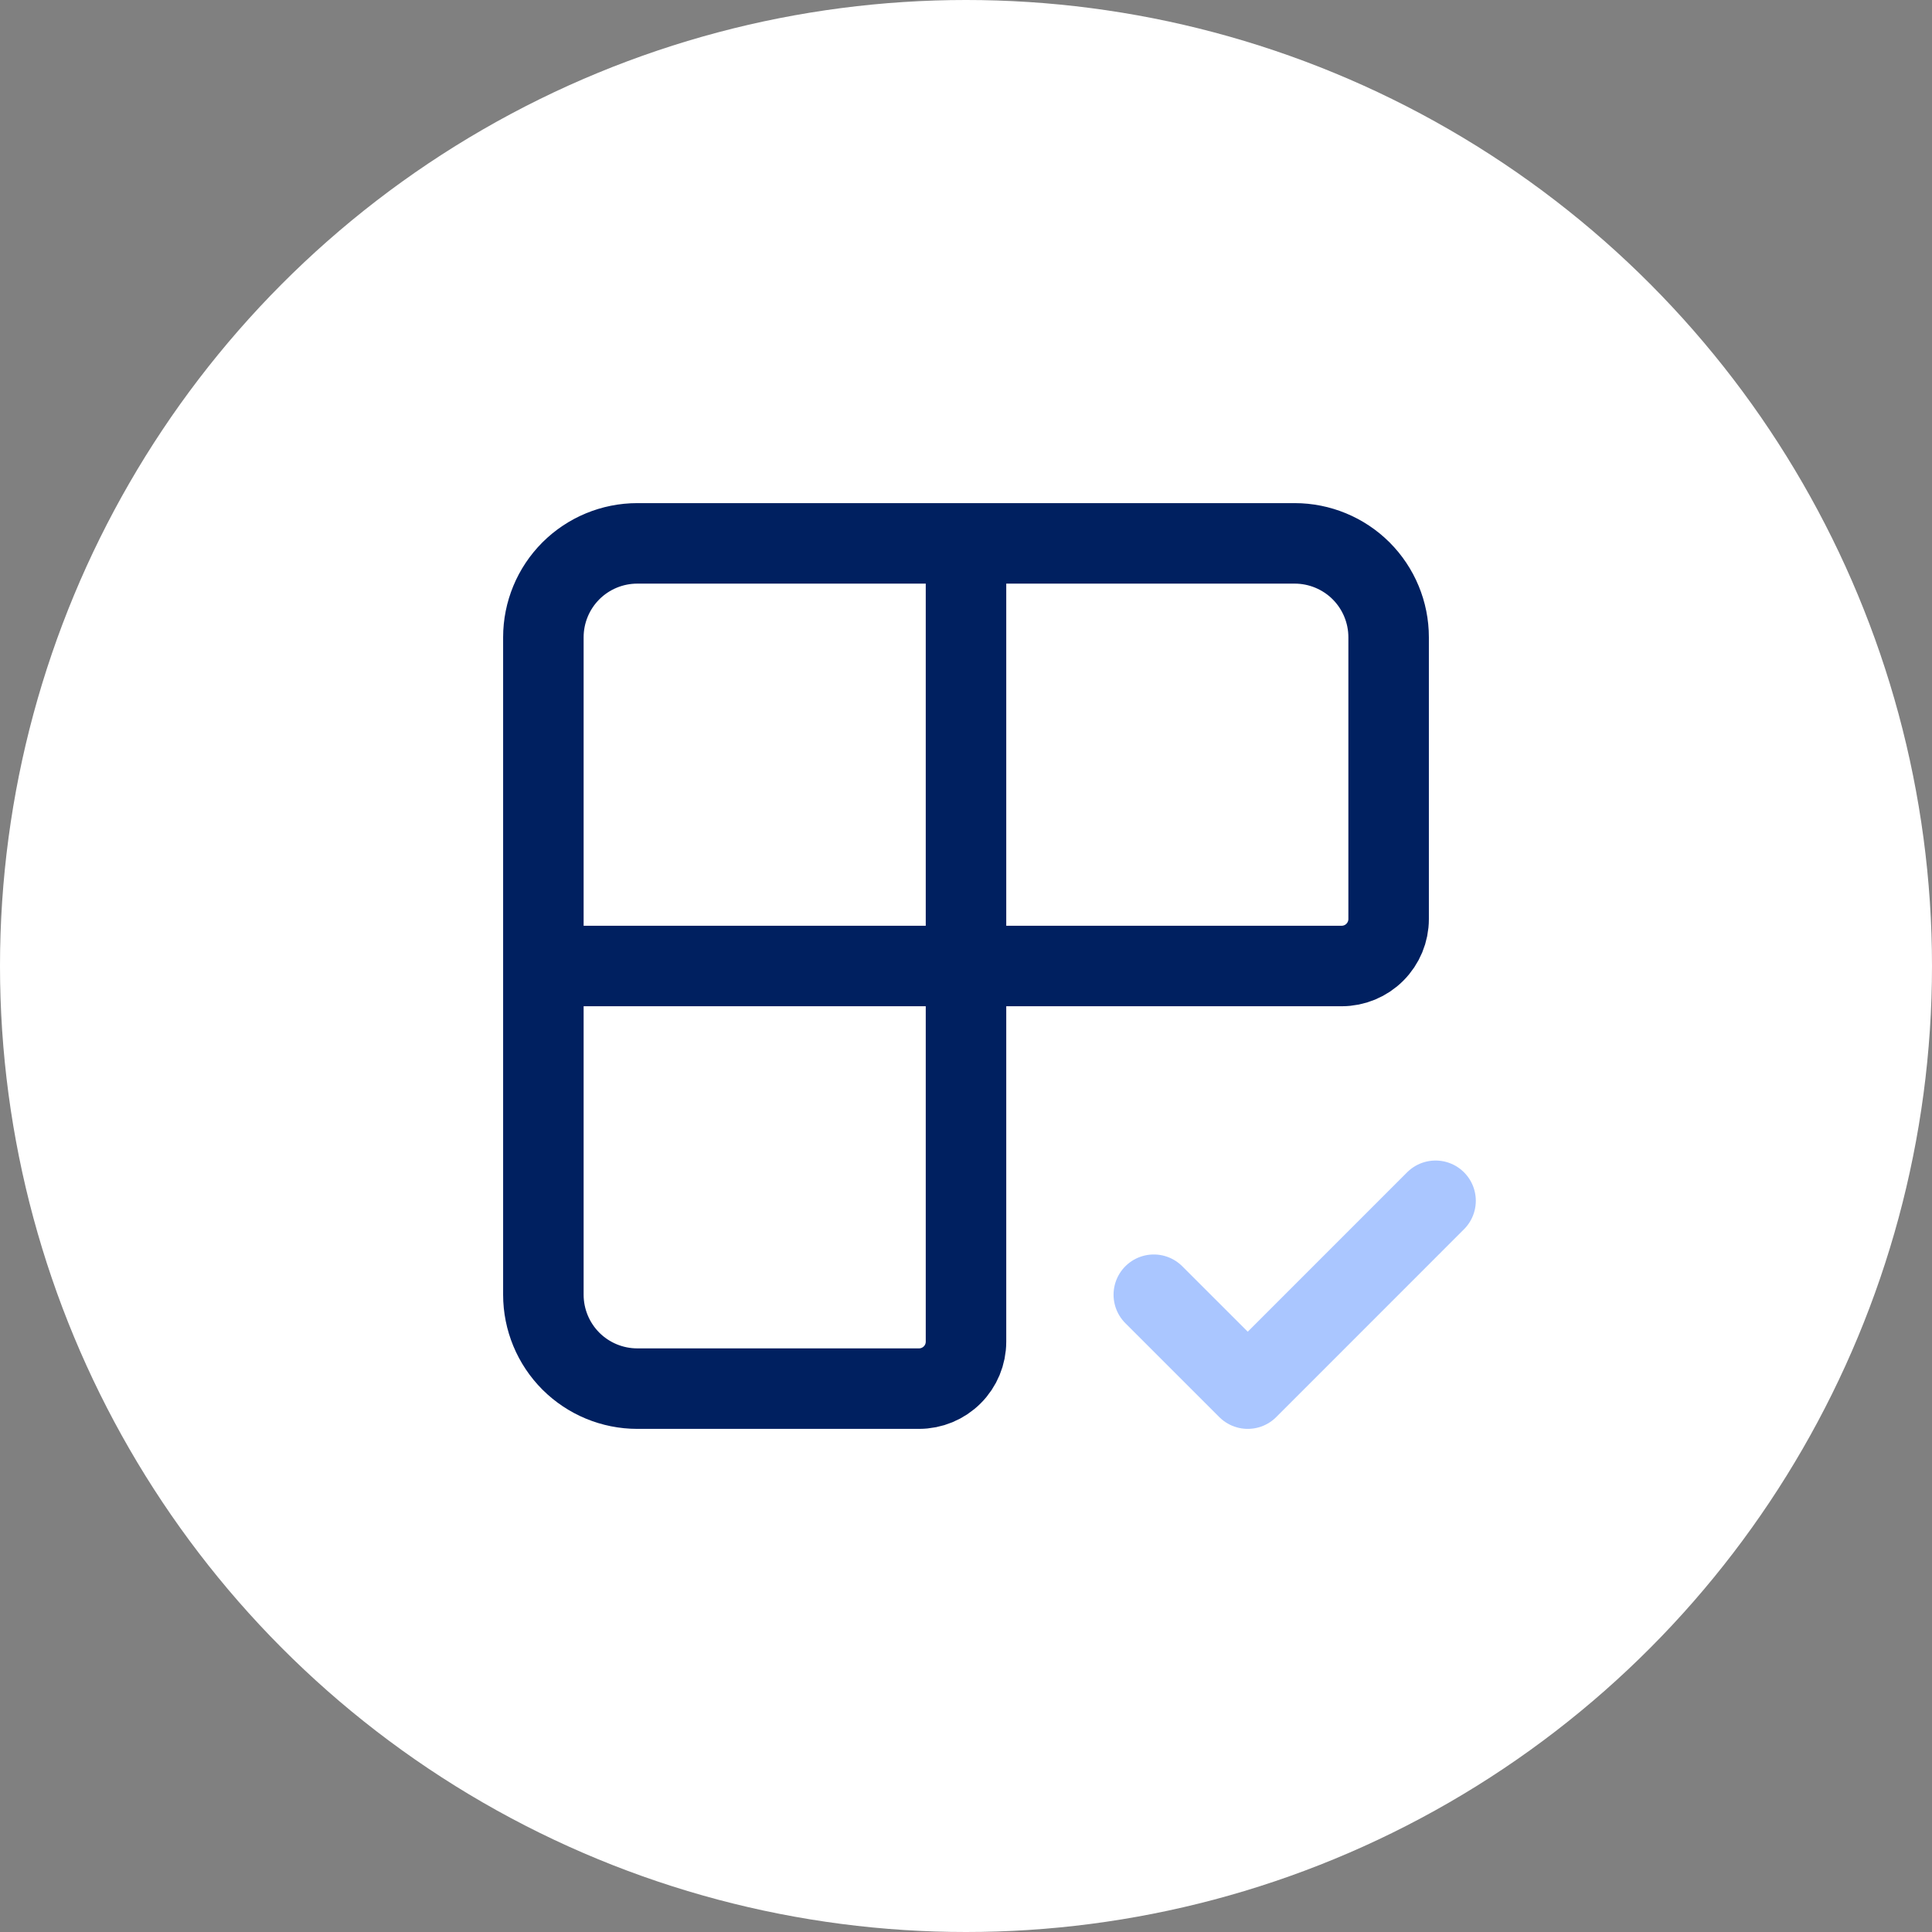
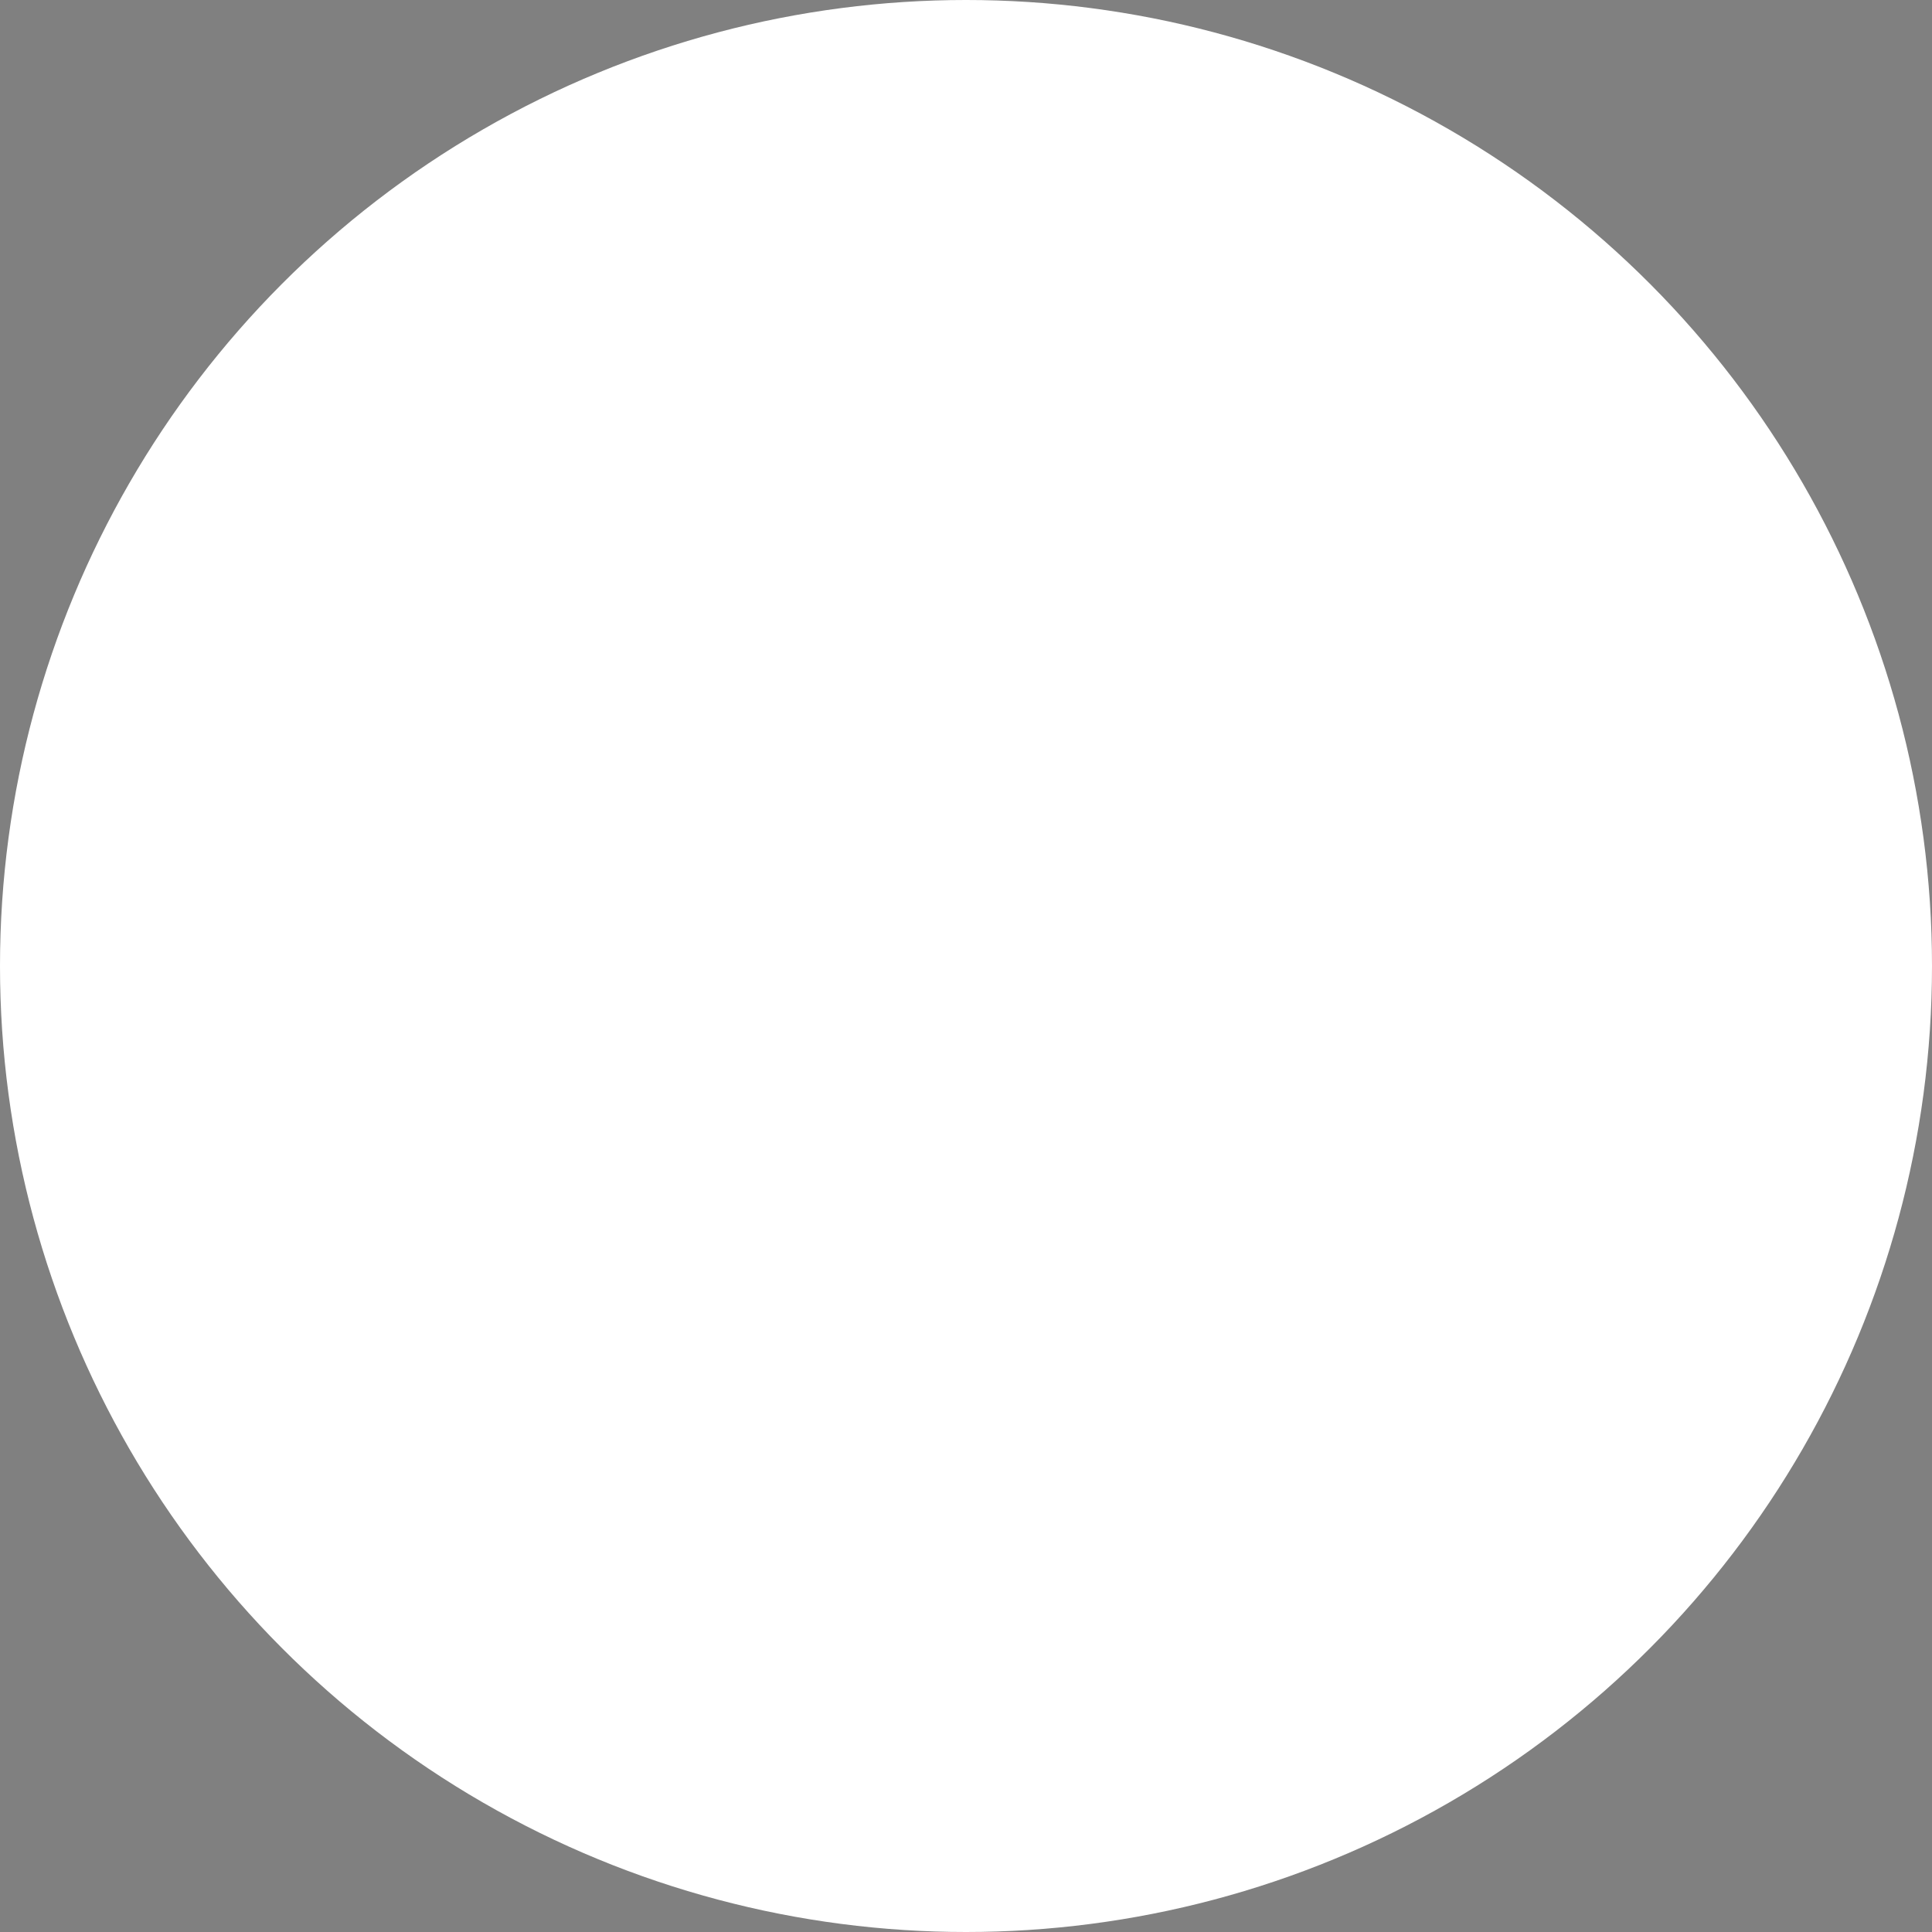
<svg xmlns="http://www.w3.org/2000/svg" width="48" height="48" viewBox="0 0 48 48" fill="none">
  <rect x="0" y="0" width="48" height="48" fill="#808080" stroke="none" />
  <circle cx="24" cy="24" r="24" fill="white" />
-   <path d="M24 13.5V33.333C24 33.643 23.877 33.94 23.658 34.158C23.439 34.377 23.143 34.5 22.833 34.5H15.833C15.214 34.5 14.621 34.254 14.183 33.817C13.746 33.379 13.5 32.785 13.5 32.167V15.833C13.5 15.214 13.746 14.621 14.183 14.183C14.621 13.746 15.214 13.5 15.833 13.5H32.167C32.785 13.5 33.379 13.746 33.817 14.183C34.254 14.621 34.5 15.214 34.5 15.833V22.833C34.5 23.143 34.377 23.439 34.158 23.658C33.94 23.877 33.643 24 33.333 24H13.5" stroke="#002060" stroke-width="2" stroke-linecap="round" stroke-linejoin="round" />
-   <path d="M28.666 32.167L31 34.5L35.666 29.833" stroke="#AAC6FF" stroke-width="2" stroke-linecap="round" stroke-linejoin="round" />
</svg>